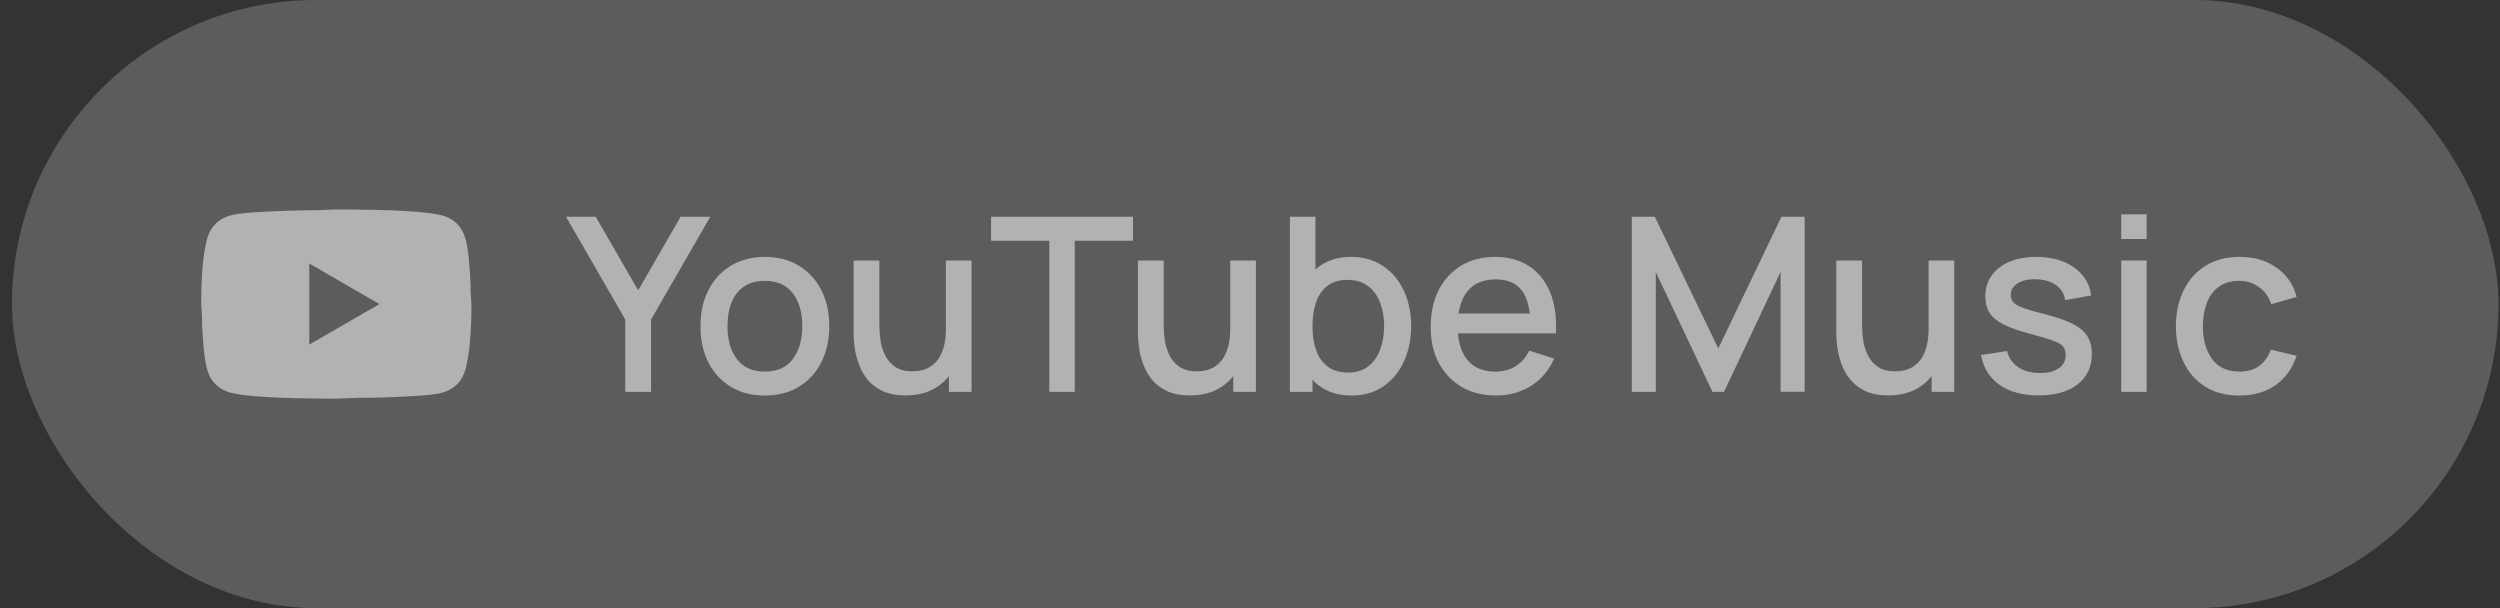
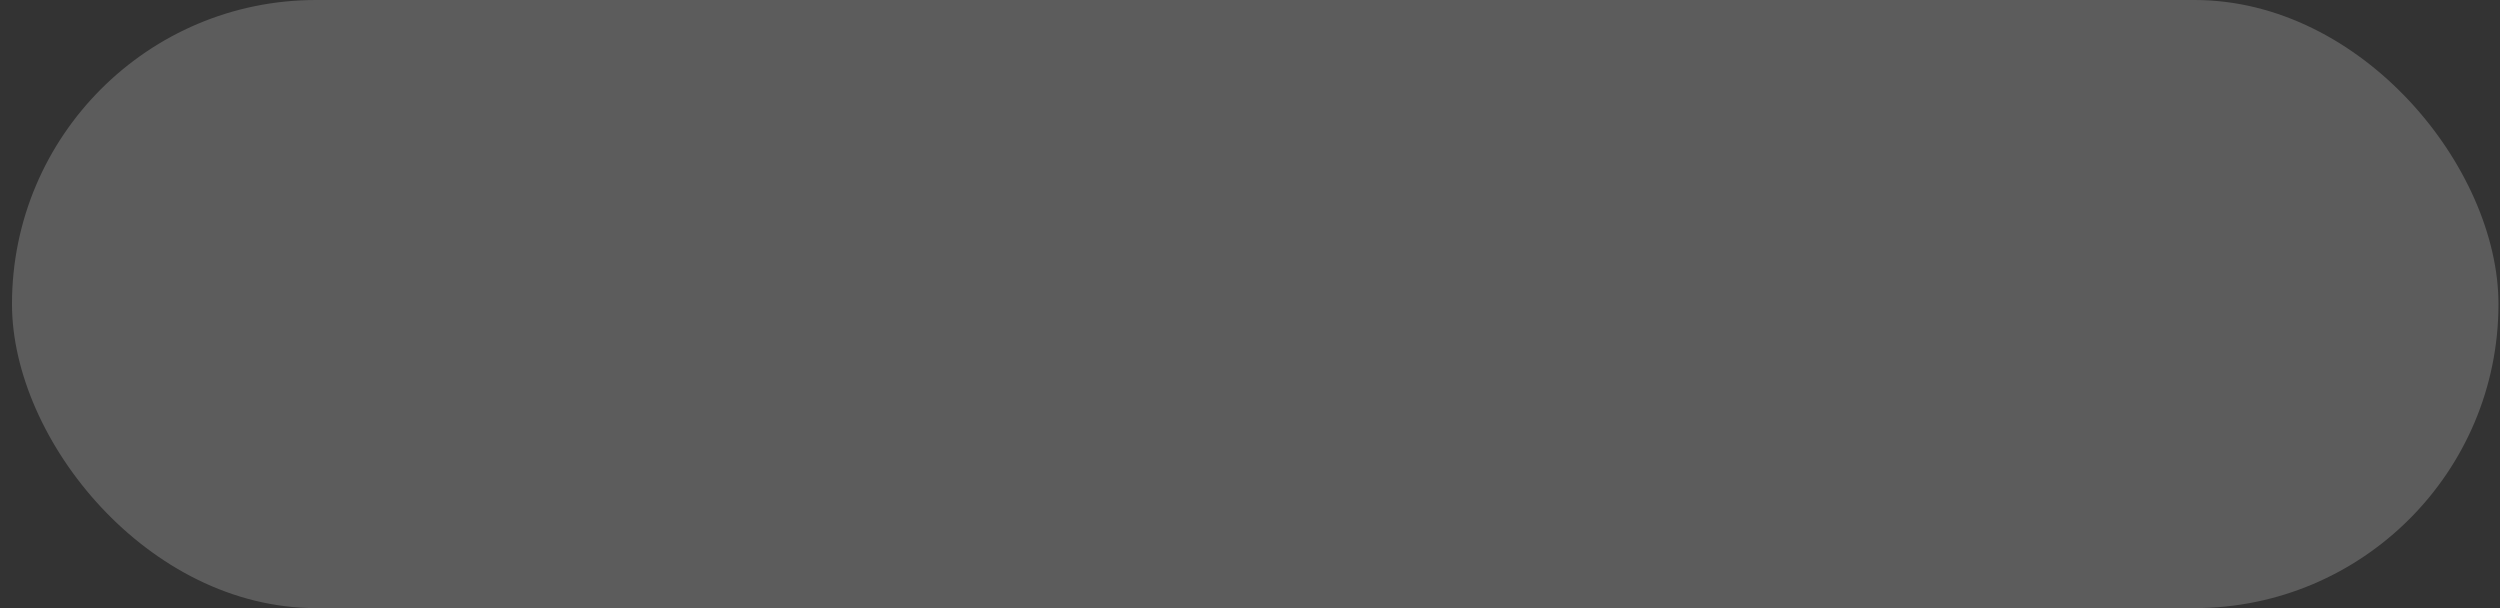
<svg xmlns="http://www.w3.org/2000/svg" width="185" height="45" viewBox="0 0 185 45" fill="none">
  <rect x="0" y="0" width="185" height="45" fill="#333333" stroke="none" />
  <rect x="0.887" width="184" height="45" rx="22.5" fill="white" fill-opacity="0.2" />
-   <path d="M22.887 25.5L28.077 22.5L22.887 19.5V25.5ZM34.447 17.67C34.577 18.14 34.667 18.77 34.727 19.57C34.797 20.37 34.827 21.06 34.827 21.66L34.887 22.5C34.887 24.69 34.727 26.3 34.447 27.33C34.197 28.23 33.617 28.81 32.717 29.06C32.247 29.19 31.387 29.28 30.067 29.34C28.767 29.41 27.577 29.44 26.477 29.44L24.887 29.5C20.697 29.5 18.087 29.34 17.057 29.06C16.157 28.81 15.577 28.23 15.327 27.33C15.197 26.86 15.107 26.23 15.047 25.43C14.977 24.63 14.947 23.94 14.947 23.34L14.887 22.5C14.887 20.31 15.047 18.7 15.327 17.67C15.577 16.77 16.157 16.19 17.057 15.94C17.527 15.81 18.387 15.72 19.707 15.66C21.007 15.59 22.197 15.56 23.297 15.56L24.887 15.5C29.077 15.5 31.687 15.66 32.717 15.94C33.617 16.19 34.197 16.77 34.447 17.67Z" fill="#B2B2B2" />
-   <path d="M46.27 29V23.645L41.887 16.04H44.083L47.224 21.485L50.365 16.04H52.561L48.178 23.645V29H46.27ZM56.597 29.27C55.625 29.27 54.782 29.051 54.068 28.613C53.354 28.175 52.802 27.572 52.412 26.804C52.028 26.03 51.836 25.139 51.836 24.131C51.836 23.117 52.034 22.226 52.43 21.458C52.826 20.684 53.381 20.084 54.095 19.658C54.809 19.226 55.643 19.01 56.597 19.01C57.569 19.01 58.412 19.229 59.126 19.667C59.84 20.105 60.392 20.708 60.782 21.476C61.172 22.244 61.367 23.129 61.367 24.131C61.367 25.145 61.169 26.039 60.773 26.813C60.383 27.581 59.831 28.184 59.117 28.622C58.403 29.054 57.563 29.27 56.597 29.27ZM56.597 27.497C57.527 27.497 58.22 27.185 58.676 26.561C59.138 25.931 59.369 25.121 59.369 24.131C59.369 23.117 59.135 22.307 58.667 21.701C58.205 21.089 57.515 20.783 56.597 20.783C55.967 20.783 55.448 20.927 55.04 21.215C54.632 21.497 54.329 21.89 54.131 22.394C53.933 22.892 53.834 23.471 53.834 24.131C53.834 25.151 54.068 25.967 54.536 26.579C55.004 27.191 55.691 27.497 56.597 27.497ZM67.007 29.261C66.335 29.261 65.772 29.153 65.316 28.937C64.859 28.721 64.487 28.439 64.2 28.091C63.917 27.737 63.702 27.353 63.551 26.939C63.401 26.525 63.3 26.12 63.245 25.724C63.191 25.328 63.164 24.98 63.164 24.68V19.28H65.073V24.059C65.073 24.437 65.103 24.827 65.162 25.229C65.228 25.625 65.349 25.994 65.522 26.336C65.703 26.678 65.951 26.954 66.269 27.164C66.594 27.374 67.013 27.479 67.529 27.479C67.865 27.479 68.183 27.425 68.484 27.317C68.784 27.203 69.044 27.023 69.266 26.777C69.495 26.531 69.671 26.207 69.797 25.805C69.93 25.403 69.996 24.914 69.996 24.338L71.165 24.779C71.165 25.661 71.001 26.441 70.671 27.119C70.341 27.791 69.867 28.316 69.249 28.694C68.63 29.072 67.883 29.261 67.007 29.261ZM70.221 29V26.192H69.996V19.28H71.894V29H70.221ZM77.65 29V17.813H73.339V16.04H83.842V17.813H79.531V29H77.65ZM88.049 29.261C87.376 29.261 86.812 29.153 86.356 28.937C85.9 28.721 85.528 28.439 85.24 28.091C84.959 27.737 84.743 27.353 84.593 26.939C84.442 26.525 84.341 26.12 84.287 25.724C84.233 25.328 84.206 24.98 84.206 24.68V19.28H86.114V24.059C86.114 24.437 86.144 24.827 86.204 25.229C86.269 25.625 86.389 25.994 86.564 26.336C86.743 26.678 86.993 26.954 87.311 27.164C87.635 27.374 88.055 27.479 88.57 27.479C88.906 27.479 89.225 27.425 89.525 27.317C89.825 27.203 90.085 27.023 90.308 26.777C90.535 26.531 90.713 26.207 90.838 25.805C90.971 25.403 91.037 24.914 91.037 24.338L92.207 24.779C92.207 25.661 92.041 26.441 91.712 27.119C91.382 27.791 90.907 28.316 90.29 28.694C89.671 29.072 88.924 29.261 88.049 29.261ZM91.261 29V26.192H91.037V19.28H92.936V29H91.261ZM100.023 29.27C99.093 29.27 98.313 29.045 97.683 28.595C97.053 28.139 96.576 27.524 96.252 26.75C95.928 25.976 95.766 25.103 95.766 24.131C95.766 23.159 95.925 22.286 96.243 21.512C96.567 20.738 97.041 20.129 97.665 19.685C98.295 19.235 99.069 19.01 99.987 19.01C100.899 19.01 101.685 19.235 102.345 19.685C103.011 20.129 103.524 20.738 103.884 21.512C104.244 22.28 104.424 23.153 104.424 24.131C104.424 25.103 104.244 25.979 103.884 26.759C103.53 27.533 103.023 28.145 102.363 28.595C101.709 29.045 100.929 29.27 100.023 29.27ZM95.451 29V16.04H97.341V22.007H97.125V29H95.451ZM99.762 27.569C100.362 27.569 100.857 27.416 101.247 27.11C101.643 26.804 101.937 26.393 102.129 25.877C102.327 25.355 102.426 24.773 102.426 24.131C102.426 23.495 102.327 22.919 102.129 22.403C101.937 21.887 101.64 21.476 101.238 21.17C100.836 20.864 100.323 20.711 99.699 20.711C99.111 20.711 98.625 20.855 98.241 21.143C97.863 21.431 97.581 21.833 97.395 22.349C97.215 22.865 97.125 23.459 97.125 24.131C97.125 24.803 97.215 25.397 97.395 25.913C97.575 26.429 97.86 26.834 98.25 27.128C98.64 27.422 99.144 27.569 99.762 27.569ZM110.722 29.27C109.756 29.27 108.907 29.06 108.175 28.64C107.449 28.214 106.882 27.623 106.474 26.867C106.072 26.105 105.871 25.223 105.871 24.221C105.871 23.159 106.069 22.238 106.465 21.458C106.867 20.678 107.425 20.075 108.139 19.649C108.853 19.223 109.684 19.01 110.632 19.01C111.622 19.01 112.465 19.241 113.161 19.703C113.857 20.159 114.376 20.81 114.718 21.656C115.066 22.502 115.204 23.507 115.132 24.671H113.251V23.987C113.239 22.859 113.023 22.025 112.603 21.485C112.189 20.945 111.556 20.675 110.704 20.675C109.762 20.675 109.054 20.972 108.58 21.566C108.106 22.16 107.869 23.018 107.869 24.14C107.869 25.208 108.106 26.036 108.58 26.624C109.054 27.206 109.738 27.497 110.632 27.497C111.22 27.497 111.727 27.365 112.153 27.101C112.585 26.831 112.921 26.447 113.161 25.949L115.006 26.534C114.628 27.404 114.055 28.079 113.287 28.559C112.519 29.033 111.664 29.27 110.722 29.27ZM107.257 24.671V23.204H114.196V24.671H107.257ZM120.755 29V16.04H122.456L127.154 25.787L131.825 16.04H133.544V28.991H131.762V20.126L127.577 29H126.722L122.528 20.126V29H120.755ZM139.728 29.261C139.056 29.261 138.492 29.153 138.036 28.937C137.58 28.721 137.208 28.439 136.92 28.091C136.638 27.737 136.422 27.353 136.272 26.939C136.122 26.525 136.02 26.12 135.966 25.724C135.912 25.328 135.885 24.98 135.885 24.68V19.28H137.793V24.059C137.793 24.437 137.823 24.827 137.883 25.229C137.949 25.625 138.069 25.994 138.243 26.336C138.423 26.678 138.672 26.954 138.99 27.164C139.314 27.374 139.734 27.479 140.25 27.479C140.586 27.479 140.904 27.425 141.204 27.317C141.504 27.203 141.765 27.023 141.987 26.777C142.215 26.531 142.392 26.207 142.518 25.805C142.65 25.403 142.716 24.914 142.716 24.338L143.886 24.779C143.886 25.661 143.721 26.441 143.391 27.119C143.061 27.791 142.587 28.316 141.969 28.694C141.351 29.072 140.604 29.261 139.728 29.261ZM142.941 29V26.192H142.716V19.28H144.615V29H142.941ZM150.856 29.261C149.674 29.261 148.711 29 147.967 28.478C147.223 27.956 146.767 27.221 146.599 26.273L148.525 25.976C148.645 26.48 148.921 26.879 149.353 27.173C149.791 27.461 150.334 27.605 150.982 27.605C151.57 27.605 152.029 27.485 152.359 27.245C152.695 27.005 152.863 26.675 152.863 26.255C152.863 26.009 152.803 25.811 152.683 25.661C152.569 25.505 152.326 25.358 151.954 25.22C151.582 25.082 151.015 24.911 150.253 24.707C149.419 24.491 148.756 24.26 148.264 24.014C147.778 23.762 147.43 23.471 147.22 23.141C147.016 22.805 146.914 22.4 146.914 21.926C146.914 21.338 147.07 20.825 147.382 20.387C147.694 19.949 148.132 19.61 148.696 19.37C149.266 19.13 149.932 19.01 150.694 19.01C151.438 19.01 152.101 19.127 152.683 19.361C153.265 19.595 153.736 19.928 154.096 20.36C154.456 20.786 154.672 21.287 154.744 21.863L152.818 22.214C152.752 21.746 152.533 21.377 152.161 21.107C151.789 20.837 151.306 20.69 150.712 20.666C150.142 20.642 149.68 20.738 149.326 20.954C148.972 21.164 148.795 21.455 148.795 21.827C148.795 22.043 148.861 22.226 148.993 22.376C149.131 22.526 149.395 22.67 149.785 22.808C150.175 22.946 150.751 23.111 151.513 23.303C152.329 23.513 152.977 23.747 153.457 24.005C153.937 24.257 154.279 24.56 154.483 24.914C154.693 25.262 154.798 25.685 154.798 26.183C154.798 27.143 154.447 27.896 153.745 28.442C153.049 28.988 152.086 29.261 150.856 29.261ZM156.97 17.687V15.86H158.851V17.687H156.97ZM156.97 29V19.28H158.851V29H156.97ZM165.711 29.27C164.715 29.27 163.869 29.048 163.173 28.604C162.477 28.16 161.943 27.551 161.571 26.777C161.205 26.003 161.019 25.124 161.013 24.14C161.019 23.138 161.211 22.253 161.589 21.485C161.967 20.711 162.507 20.105 163.209 19.667C163.911 19.229 164.754 19.01 165.738 19.01C166.8 19.01 167.706 19.274 168.456 19.802C169.212 20.33 169.71 21.053 169.95 21.971L168.078 22.511C167.892 21.965 167.586 21.542 167.16 21.242C166.74 20.936 166.257 20.783 165.711 20.783C165.093 20.783 164.586 20.93 164.19 21.224C163.794 21.512 163.5 21.908 163.308 22.412C163.116 22.916 163.017 23.492 163.011 24.14C163.017 25.142 163.245 25.952 163.695 26.57C164.151 27.188 164.823 27.497 165.711 27.497C166.317 27.497 166.806 27.359 167.178 27.083C167.556 26.801 167.844 26.399 168.042 25.877L169.95 26.327C169.632 27.275 169.107 28.004 168.375 28.514C167.643 29.018 166.755 29.27 165.711 29.27Z" fill="#B2B2B2" />
</svg>